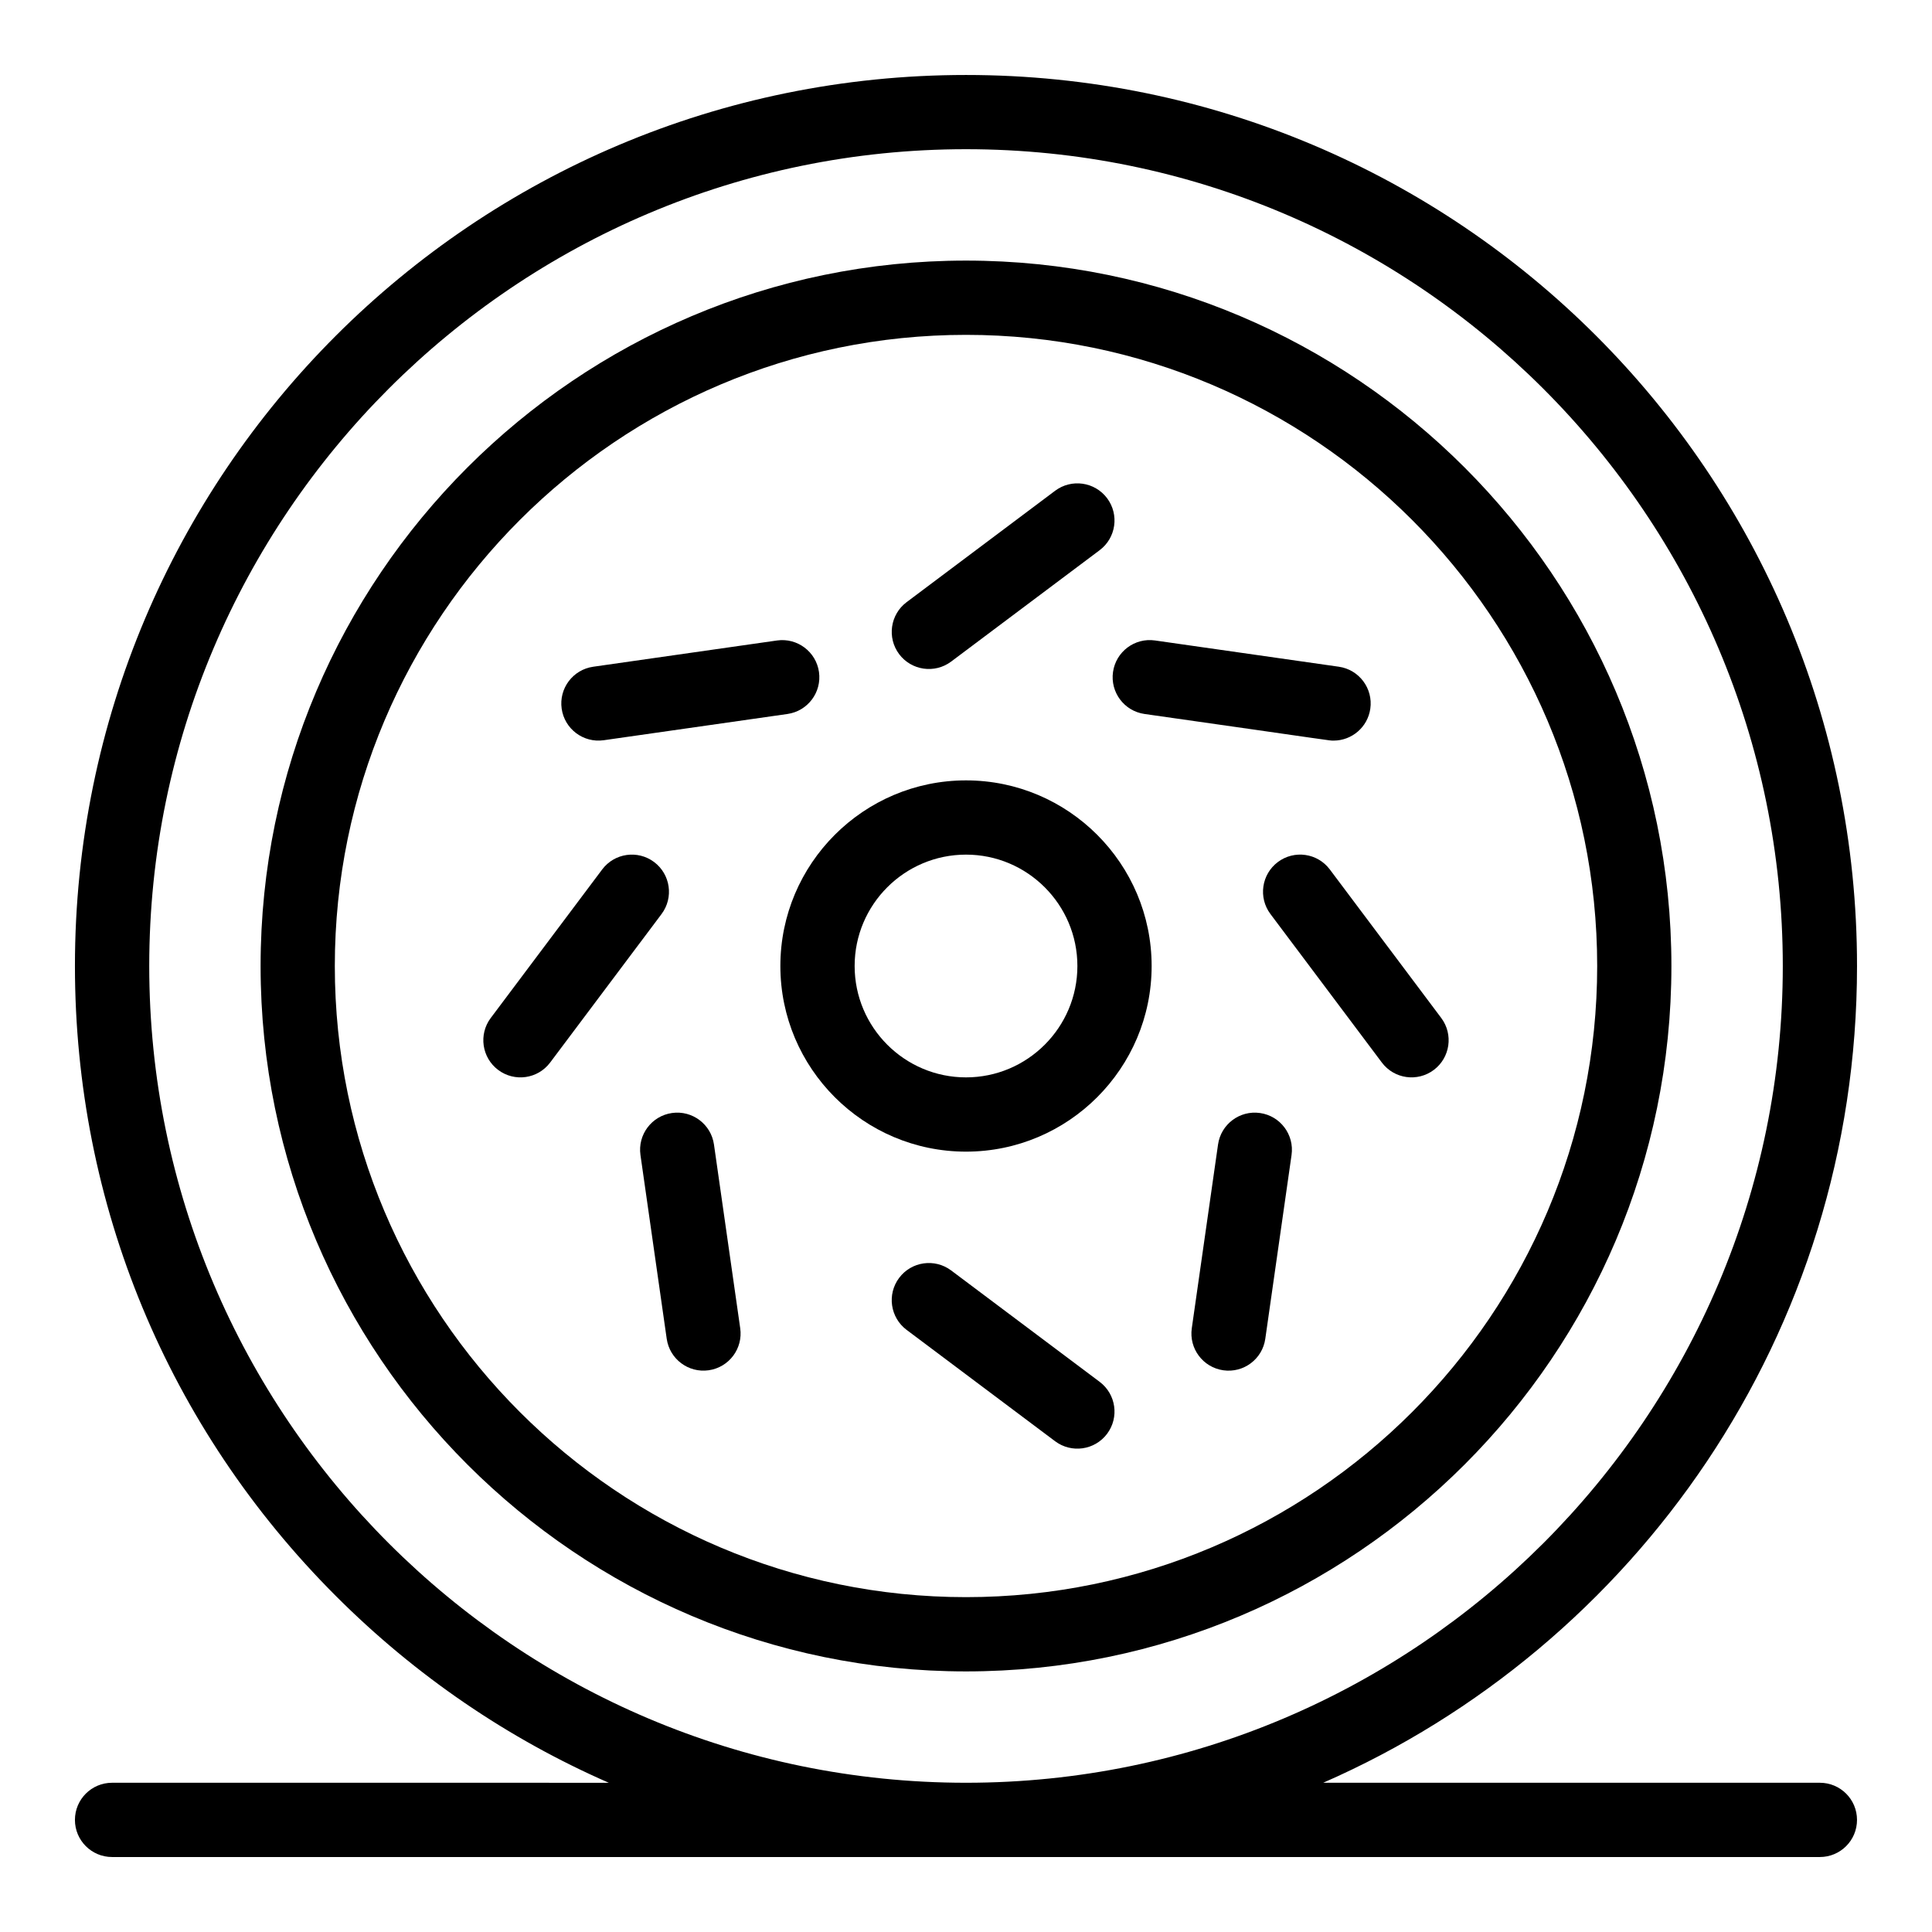
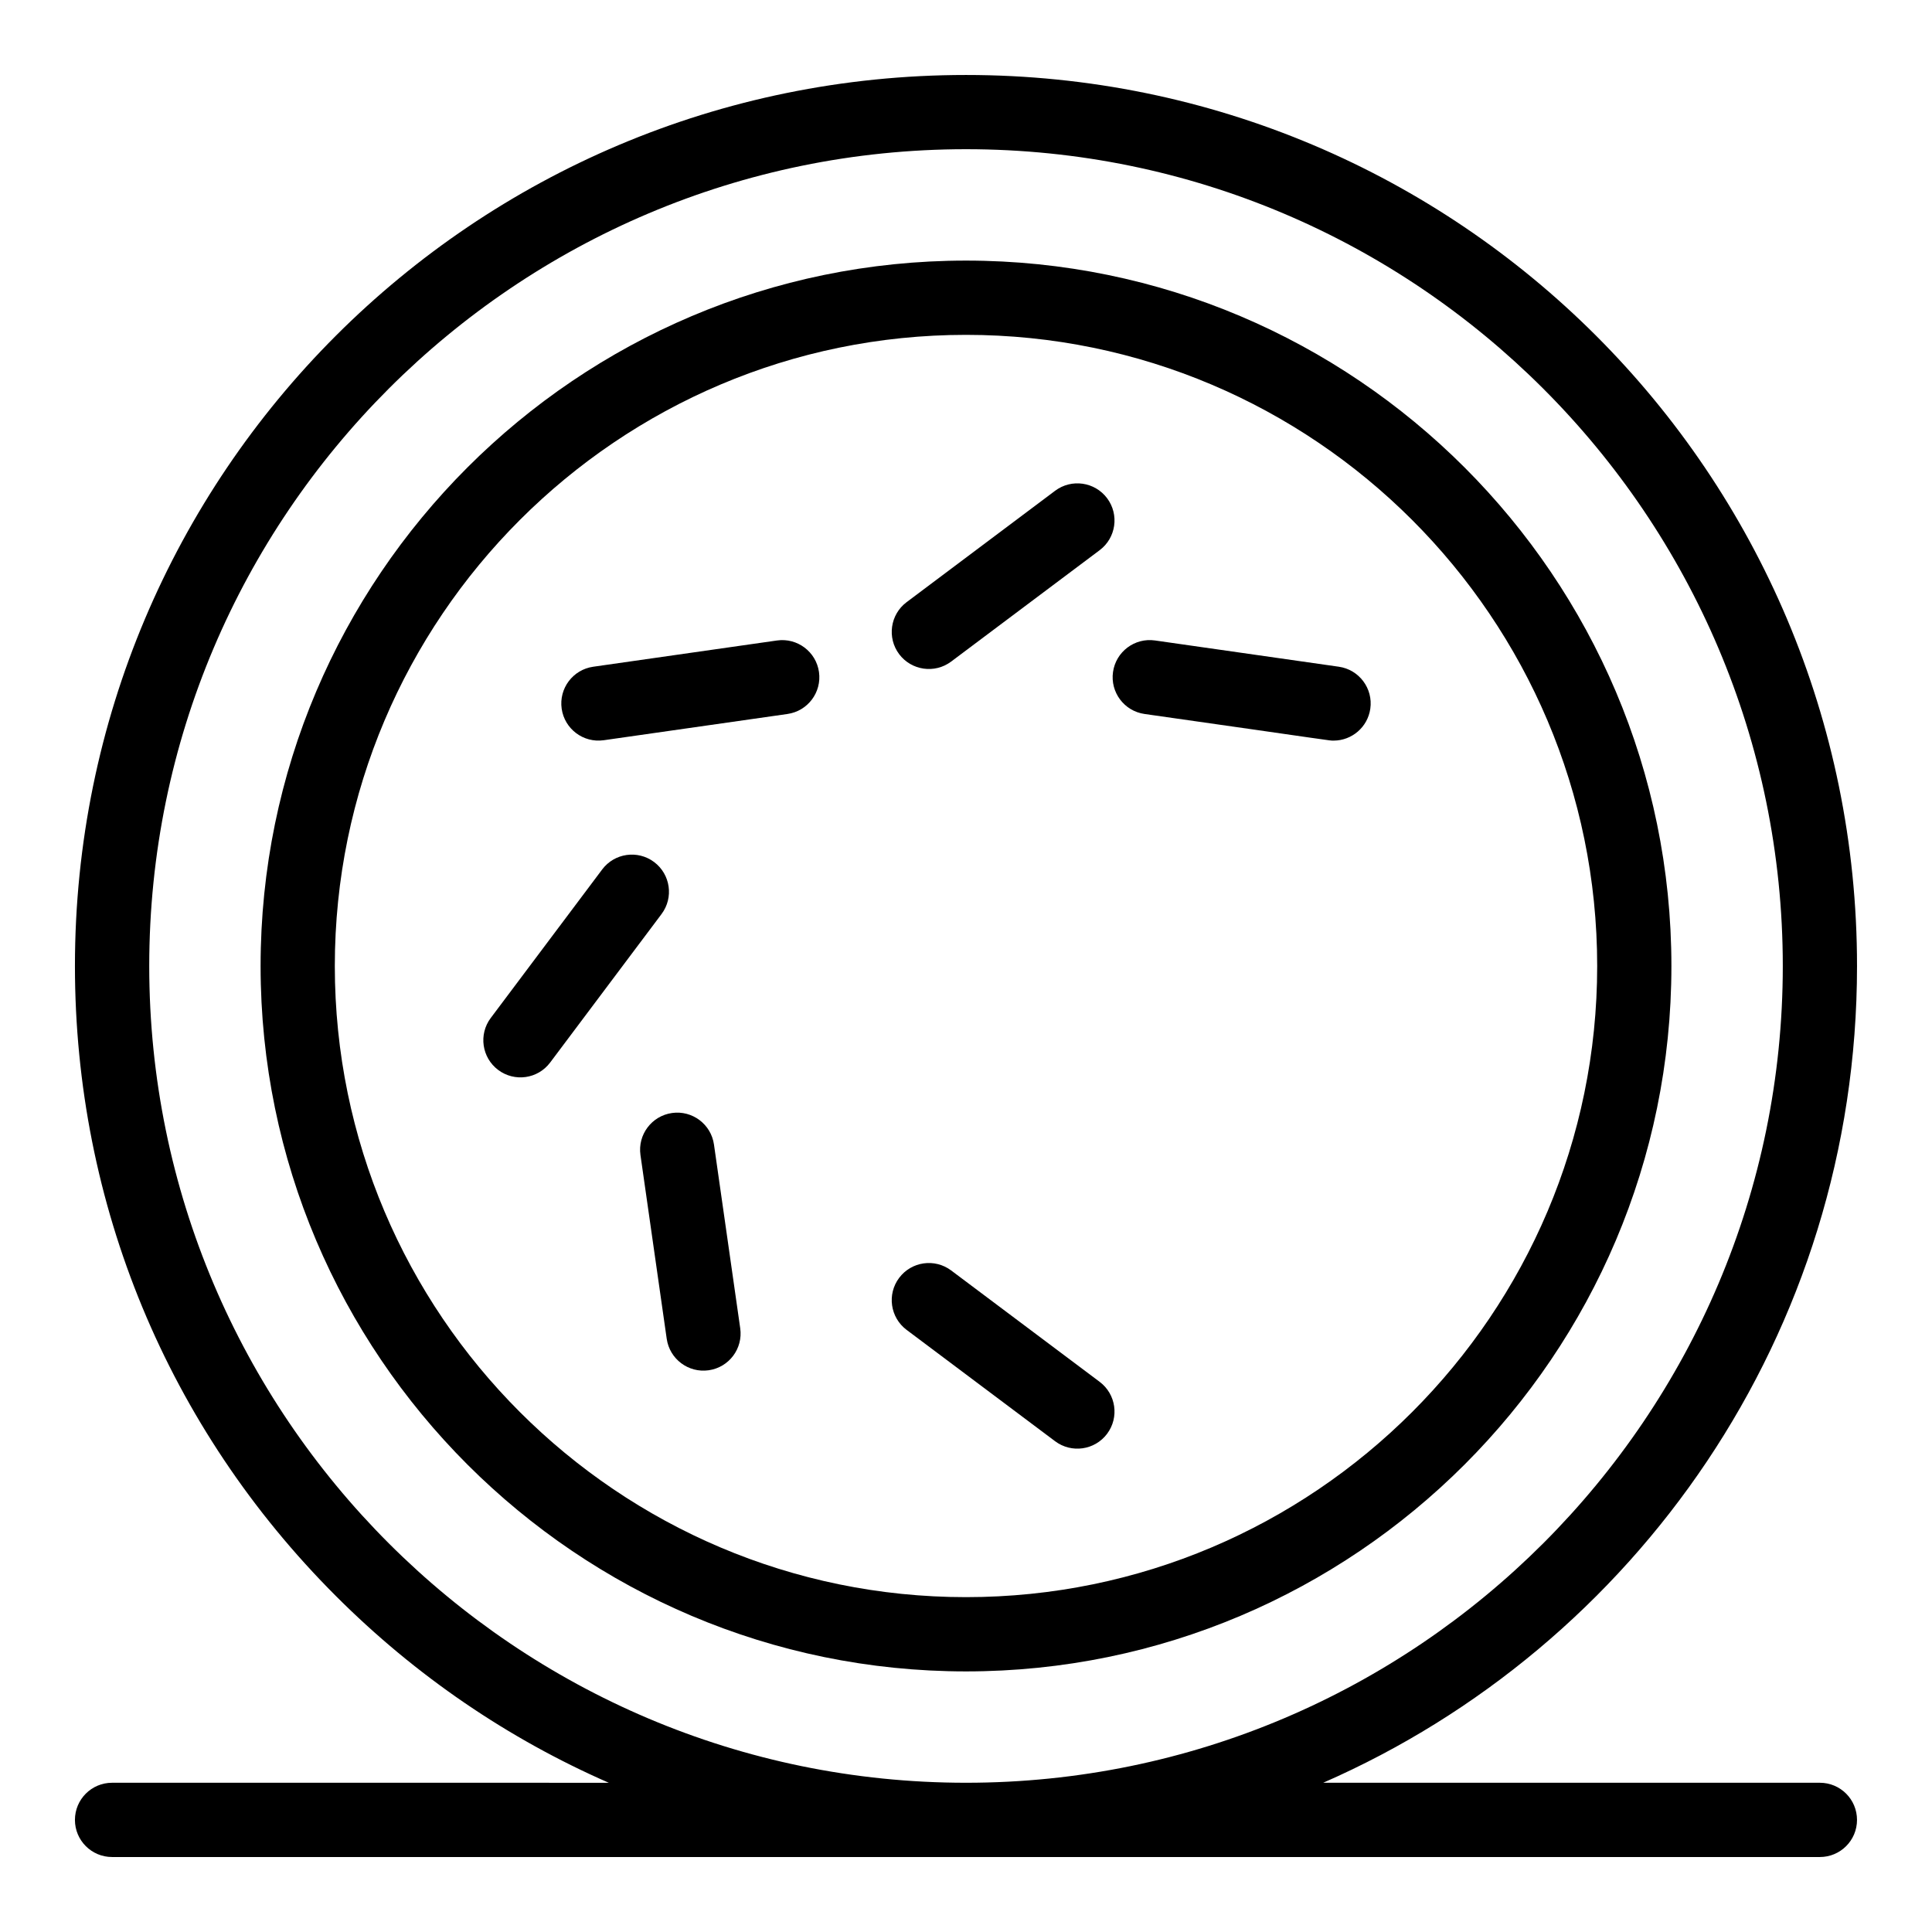
<svg xmlns="http://www.w3.org/2000/svg" fill="#000000" width="800px" height="800px" version="1.1" viewBox="144 144 512 512">
  <g>
    <path d="m400 213.06c-103.08 0-186.94 83.867-186.94 186.94 0 103.08 83.859 186.94 186.94 186.94 103.08 0 186.94-83.859 186.94-186.94 0-103.07-83.859-186.94-186.94-186.94zm0 354.2c-92.23 0-167.27-75.031-167.27-167.26 0-92.227 75.039-167.26 167.27-167.26 92.23 0 167.27 75.039 167.27 167.26 0 92.23-75.039 167.26-167.27 167.26z" />
-     <path d="m400 350.81c-27.129 0-49.195 22.066-49.195 49.191s22.066 49.195 49.195 49.195 49.195-22.07 49.195-49.195c-0.004-27.125-22.066-49.191-49.195-49.191zm0 78.707c-16.281 0-29.512-13.242-29.512-29.52s13.23-29.512 29.512-29.512c16.277 0 29.52 13.238 29.52 29.516 0 16.273-13.242 29.516-29.52 29.516z" />
    <path d="m626.29 616.45h-131.63c82.578-36.137 141.47-118.84 141.47-216.45 0-130.5-105.61-236.13-236.13-236.13-130.51 0-236.14 105.61-236.14 236.13 0 63.078 24.562 122.37 69.164 166.97 21.172 21.176 45.668 37.824 72.309 49.484l-131.63-0.004c-5.441 0-9.844 4.406-9.844 9.844 0 5.434 4.402 9.836 9.844 9.836h452.58c5.441 0 9.844-4.402 9.844-9.836 0-5.438-4.402-9.844-9.844-9.844zm-442.74-216.45c0-119.36 97.094-216.46 216.45-216.46s216.46 97.102 216.46 216.46-97.105 216.45-216.46 216.45c-119.36 0-216.45-97.102-216.45-216.45z" />
    <path d="m396.07 319.32 39.352-29.516c4.344-3.258 5.227-9.422 1.969-13.773-3.266-4.348-9.43-5.227-13.781-1.969l-39.355 29.52c-4.344 3.262-5.227 9.426-1.969 13.777 3.25 4.32 9.41 5.238 13.785 1.961z" />
    <path d="m435.42 510.2-39.355-29.52c-4.352-3.258-10.516-2.379-13.781 1.969-3.258 4.348-2.375 10.512 1.969 13.777l39.355 29.512c4.332 3.25 10.504 2.402 13.781-1.965 3.262-4.348 2.375-10.512-1.969-13.773z" />
    <path d="m447.31 333.21c51.742 7.356 48.781 7.059 50.098 7.059 4.824 0 9.035-3.543 9.738-8.453 0.77-5.375-2.969-10.359-8.348-11.129l-48.707-6.957c-5.383-0.773-10.359 2.969-11.129 8.344-0.77 5.387 2.969 10.367 8.348 11.137z" />
    <path d="m333.21 447.31c-0.77-5.383-5.758-9.121-11.129-8.352-5.383 0.77-9.121 5.754-8.352 11.133l6.957 48.699c0.77 5.363 5.738 9.113 11.129 8.344 5.383-0.766 9.121-5.75 8.352-11.129z" />
-     <path d="m525.94 413.77-29.523-39.355c-3.258-4.348-9.426-5.227-13.77-1.969-4.344 3.262-5.227 9.426-1.969 13.777l29.523 39.355c3.266 4.363 9.438 5.219 13.773 1.965 4.34-3.258 5.223-9.43 1.965-13.773z" />
    <path d="m317.35 372.45c-4.344-3.258-10.512-2.379-13.77 1.969l-29.527 39.355c-3.258 4.344-2.375 10.516 1.969 13.773 4.324 3.25 10.504 2.402 13.773-1.965l29.523-39.355c3.258-4.348 2.375-10.512-1.969-13.777z" />
-     <path d="m477.92 438.96c-5.383-0.77-10.359 2.969-11.129 8.352l-6.957 48.699c-0.766 5.379 2.973 10.359 8.352 11.129 5.41 0.773 10.371-3 11.129-8.344l6.957-48.699c0.77-5.387-2.969-10.371-8.352-11.137z" />
    <path d="m303.99 340.17 48.695-6.957c5.383-0.77 9.121-5.75 8.352-11.133-0.77-5.375-5.758-9.113-11.129-8.344l-48.707 6.957c-5.383 0.77-9.121 5.754-8.352 11.129 0.77 5.352 5.731 9.113 11.141 8.348z" />
  </g>
</svg>